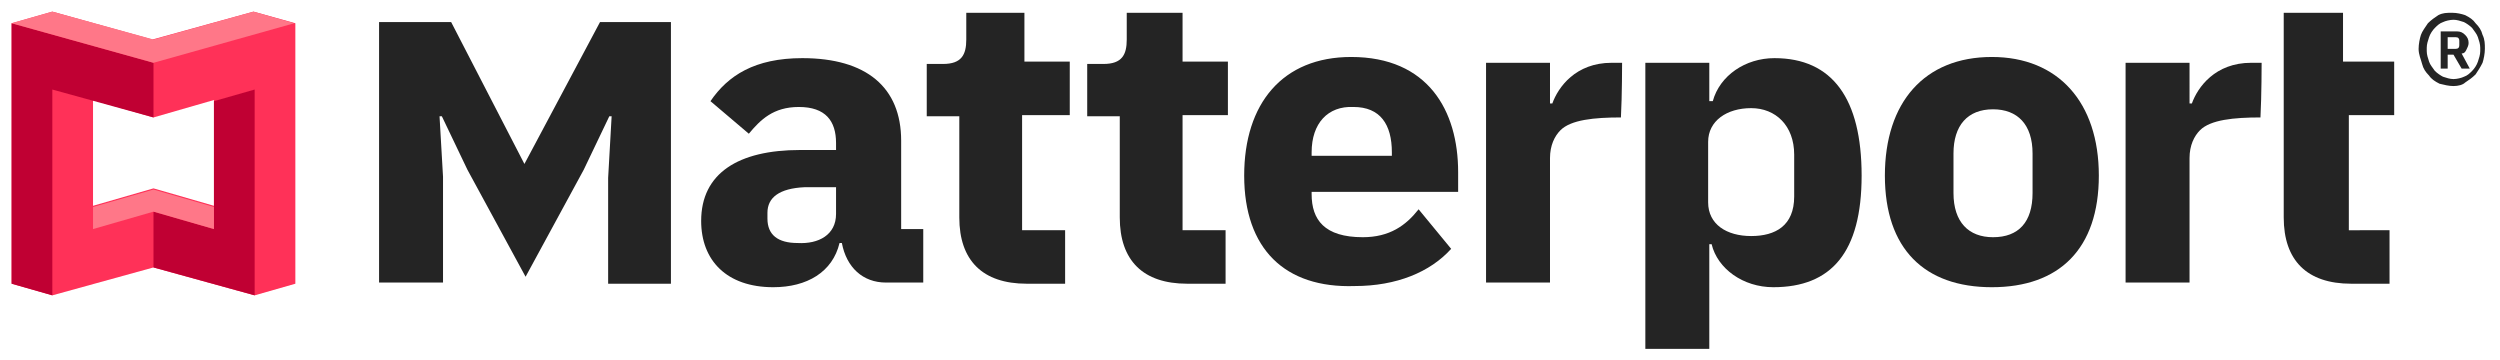
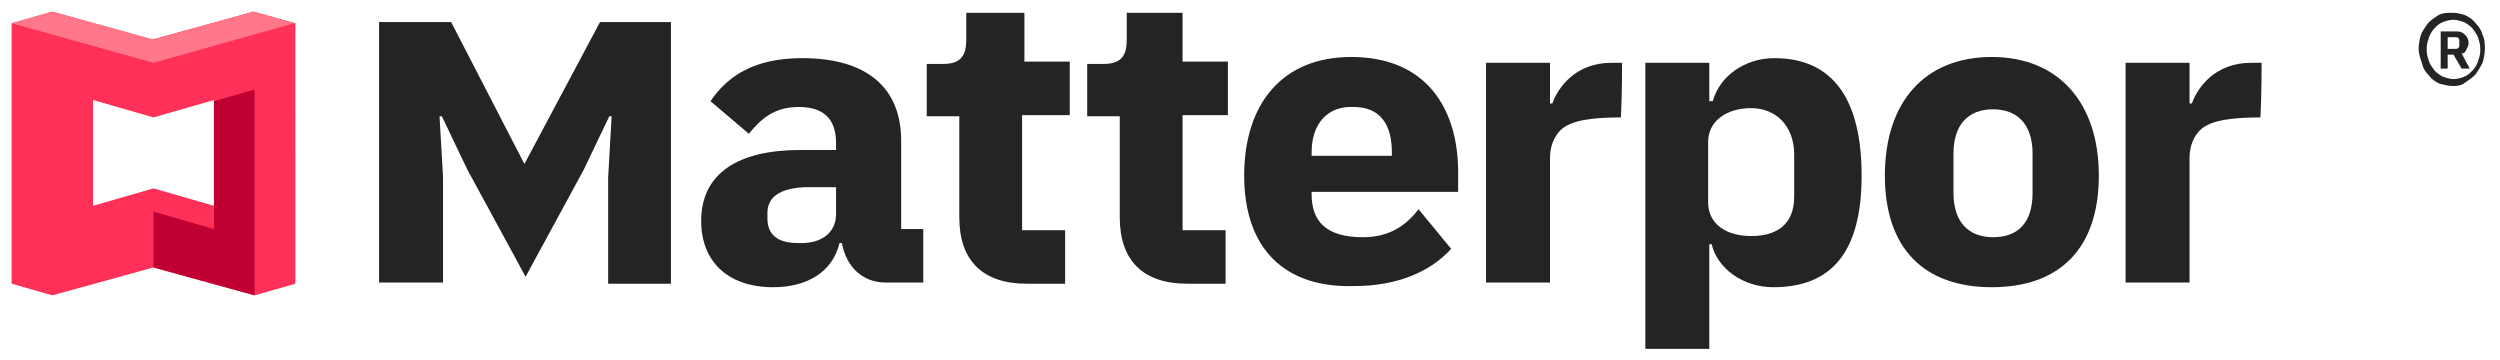
<svg xmlns="http://www.w3.org/2000/svg" version="1.1" id="Layer_1" x="0px" y="0px" viewBox="0 0 215 31" style="enable-background:new 0 0 215 31;" xml:space="preserve">
  <style type="text/css">
	.st0{fill:#242424;}
	.st1{fill:#FF3158;}
	.st2{fill:#C00033;}
	.st3{fill:#FF7788;}
</style>
  <g>
    <path class="st0" d="M211,7.4c-0.4,0-0.8-0.1-1.2-0.2c-0.4-0.2-0.7-0.4-0.9-0.7c-0.3-0.3-0.5-0.6-0.6-1S208,4.7,208,4.2   c0-0.4,0.1-0.9,0.2-1.2s0.4-0.7,0.6-1c0.3-0.3,0.6-0.5,0.9-0.7c0.4-0.2,0.7-0.2,1.2-0.2c0.4,0,0.8,0.1,1.1,0.2   c0.4,0.2,0.7,0.4,0.9,0.7c0.3,0.3,0.5,0.6,0.6,1c0.2,0.4,0.2,0.8,0.2,1.2c0,0.4-0.1,0.9-0.2,1.2c-0.2,0.4-0.4,0.7-0.6,1   c-0.3,0.3-0.6,0.5-0.9,0.7C211.8,7.3,211.4,7.4,211,7.4z M211,6.8c0.3,0,0.7-0.1,0.9-0.2c0.3-0.1,0.5-0.3,0.7-0.5   c0.2-0.2,0.4-0.5,0.5-0.8c0.1-0.3,0.2-0.6,0.2-0.9V4.1c0-0.3-0.1-0.6-0.2-0.9c-0.1-0.3-0.3-0.5-0.5-0.8c-0.2-0.2-0.5-0.4-0.7-0.5   c-0.3-0.1-0.6-0.2-0.9-0.2c-0.3,0-0.7,0.1-0.9,0.2c-0.3,0.1-0.5,0.3-0.7,0.5c-0.2,0.2-0.4,0.5-0.5,0.8c-0.1,0.3-0.2,0.6-0.2,0.9   v0.3c0,0.3,0.1,0.6,0.2,0.9c0.1,0.3,0.3,0.5,0.5,0.8c0.2,0.2,0.5,0.4,0.7,0.5C210.4,6.7,210.7,6.8,211,6.8z M210.5,5.9h-0.6V2.7   h1.4c0.3,0,0.5,0.1,0.7,0.3c0.2,0.2,0.3,0.4,0.3,0.7c0,0.2-0.1,0.4-0.2,0.6c-0.1,0.2-0.2,0.3-0.4,0.3l0.7,1.3h-0.7L211,4.7h-0.5   V5.9L210.5,5.9z M211.2,4.2c0.2,0,0.3-0.1,0.3-0.3V3.5c0-0.2-0.1-0.3-0.3-0.3h-0.7v1H211.2z" />
    <path class="st0" d="M38.1,24.3v-9.1L37.8,10H38l2.2,4.6l5,9.2l5-9.2l2.2-4.6h0.2l-0.3,5.3v9.1h5.4V1.9h-6.1l-6.5,12.2L38.8,1.9   h-6.2v22.4H38.1z" />
-     <path class="st0" d="M196.4,18.7c0,3.7,2,5.7,5.8,5.7h3.3v-4.6H202V9.9h3.9V5.3h-4.4V1.1h-5.1v17.5H196.4z" />
    <path class="st0" d="M194.5,5.4c0,0-0.1,0-0.9,0c-3.1,0-4.6,2.1-5.1,3.5c-0.1,0-0.2,0-0.2,0V5.4h-5.5v18.9h5.5c0,0,0-10.4,0-10.7   c0-1.1,0.4-1.9,0.9-2.4c0.9-0.9,2.9-1.1,5.2-1.1C194.5,8.2,194.5,5.4,194.5,5.4z" />
    <path class="st0" d="M139.5,5.4c0,0-0.1,0-0.9,0c-3.1,0-4.6,2.1-5.1,3.5c-0.1,0-0.2,0-0.2,0V5.4h-5.5v18.9h5.5c0,0,0-10.4,0-10.7   c0-1.1,0.4-1.9,0.9-2.4c0.9-0.9,2.9-1.1,5.2-1.1C139.5,8.2,139.5,5.4,139.5,5.4z" />
    <path class="st0" d="M107,15.1c0-6.2,3.3-10.2,9.2-10.2c6.6,0,9.2,4.6,9.2,9.9v1.7h-12.6v0.2c0,2.2,1.1,3.7,4.4,3.7   c2.3,0,3.7-1,4.8-2.4l2.8,3.4c-1.8,2-4.7,3.2-8.3,3.2C110.5,24.8,107,21.4,107,15.1z M112.8,13.1v0.3h6.9v-0.3c0-2.4-1-3.9-3.3-3.9   C114.2,9.1,112.8,10.6,112.8,13.1z" />
    <path class="st0" d="M162.1,15.1c0-6.3,3.4-10.2,9.2-10.2c5.7,0,9.2,3.9,9.2,10.2c0,6.3-3.4,9.6-9.2,9.6   C165.5,24.7,162.1,21.4,162.1,15.1z M174.8,16.6v-3.4c0-2.5-1.3-3.8-3.4-3.8c-2.2,0-3.4,1.4-3.4,3.8v3.4c0,2.5,1.3,3.8,3.4,3.8   C173.6,20.4,174.8,19.1,174.8,16.6z" />
    <path class="st0" d="M101.9,1.1h-5v2.3c0,1.3-0.4,2.1-2,2.1h-1.4V10h2.8v8.7c0,3.7,2,5.7,5.8,5.7h3.3v-4.6h-3.7V9.9h3.9V5.3h-3.9   V1.1z" />
    <path class="st0" d="M88.1,1.1h-5v2.3c0,1.3-0.4,2.1-2,2.1h-1.4V10h2.8v8.7c0,3.7,2,5.7,5.8,5.7h3.3v-4.6h-3.7V9.9H92V5.3h-3.9V1.1   z" />
    <path class="st0" d="M152.6,5c-2.5,0-4.7,1.5-5.3,3.7H147V5.4h-5.5V30h5.5v-9h0.2c0.5,2.1,2.7,3.7,5.3,3.7c5,0,7.6-3,7.6-9.6   S157.6,5,152.6,5z M154.3,16.9c0,2.5-1.6,3.4-3.7,3.4s-3.7-1-3.7-2.9v-5.2c0-1.8,1.6-2.9,3.7-2.9s3.7,1.5,3.7,4V16.9z" />
    <path class="st0" d="M76.2,24.3c-2,0-3.4-1.3-3.8-3.4h-0.2c-0.6,2.5-2.8,3.8-5.7,3.8c-4,0-6.2-2.3-6.2-5.7c0-4.1,3.2-6.1,8.5-6.1   h3.1v-0.6c0-1.9-0.9-3.1-3.2-3.1c-2.2,0-3.3,1.1-4.3,2.3l-3.3-2.8C62.6,6.5,64.9,5,69,5c5.5,0,8.5,2.5,8.5,7.1v7.6h1.9v4.6h-3.1   V24.3z M71.9,18.4v-2.3h-2.7C67,16.2,66,17,66,18.3v0.5c0,1.4,0.9,2.1,2.6,2.1C70.4,21,71.9,20.2,71.9,18.4z" />
    <path class="st1" d="M21.8,1l-8.7,2.4L4.5,1L1,2v22.4l3.5,1l8.7-2.4l8.7,2.4l3.5-1V2L21.8,1z M18.4,17.7l-5.2-1.5l-5.2,1.5V8.6   l5.2,1.5l5.2-1.5V17.7z" />
-     <path class="st2" d="M13.2,5.4v4.7L4.5,7.7v17.7l-3.5-1V2L13.2,5.4z" />
    <path class="st2" d="M18.4,19.7l-5.2-1.5V23l8.7,2.4V7.7l-3.5,1V19.7z" />
    <path class="st3" d="M21.8,1l3.5,1L13.2,5.4L1,2l3.5-1l8.7,2.4L21.8,1z" />
-     <path class="st3" d="M13.2,16.3l5.2,1.5v1.9l-5.2-1.5l-5.2,1.5v-1.9L13.2,16.3z" />
  </g>
</svg>